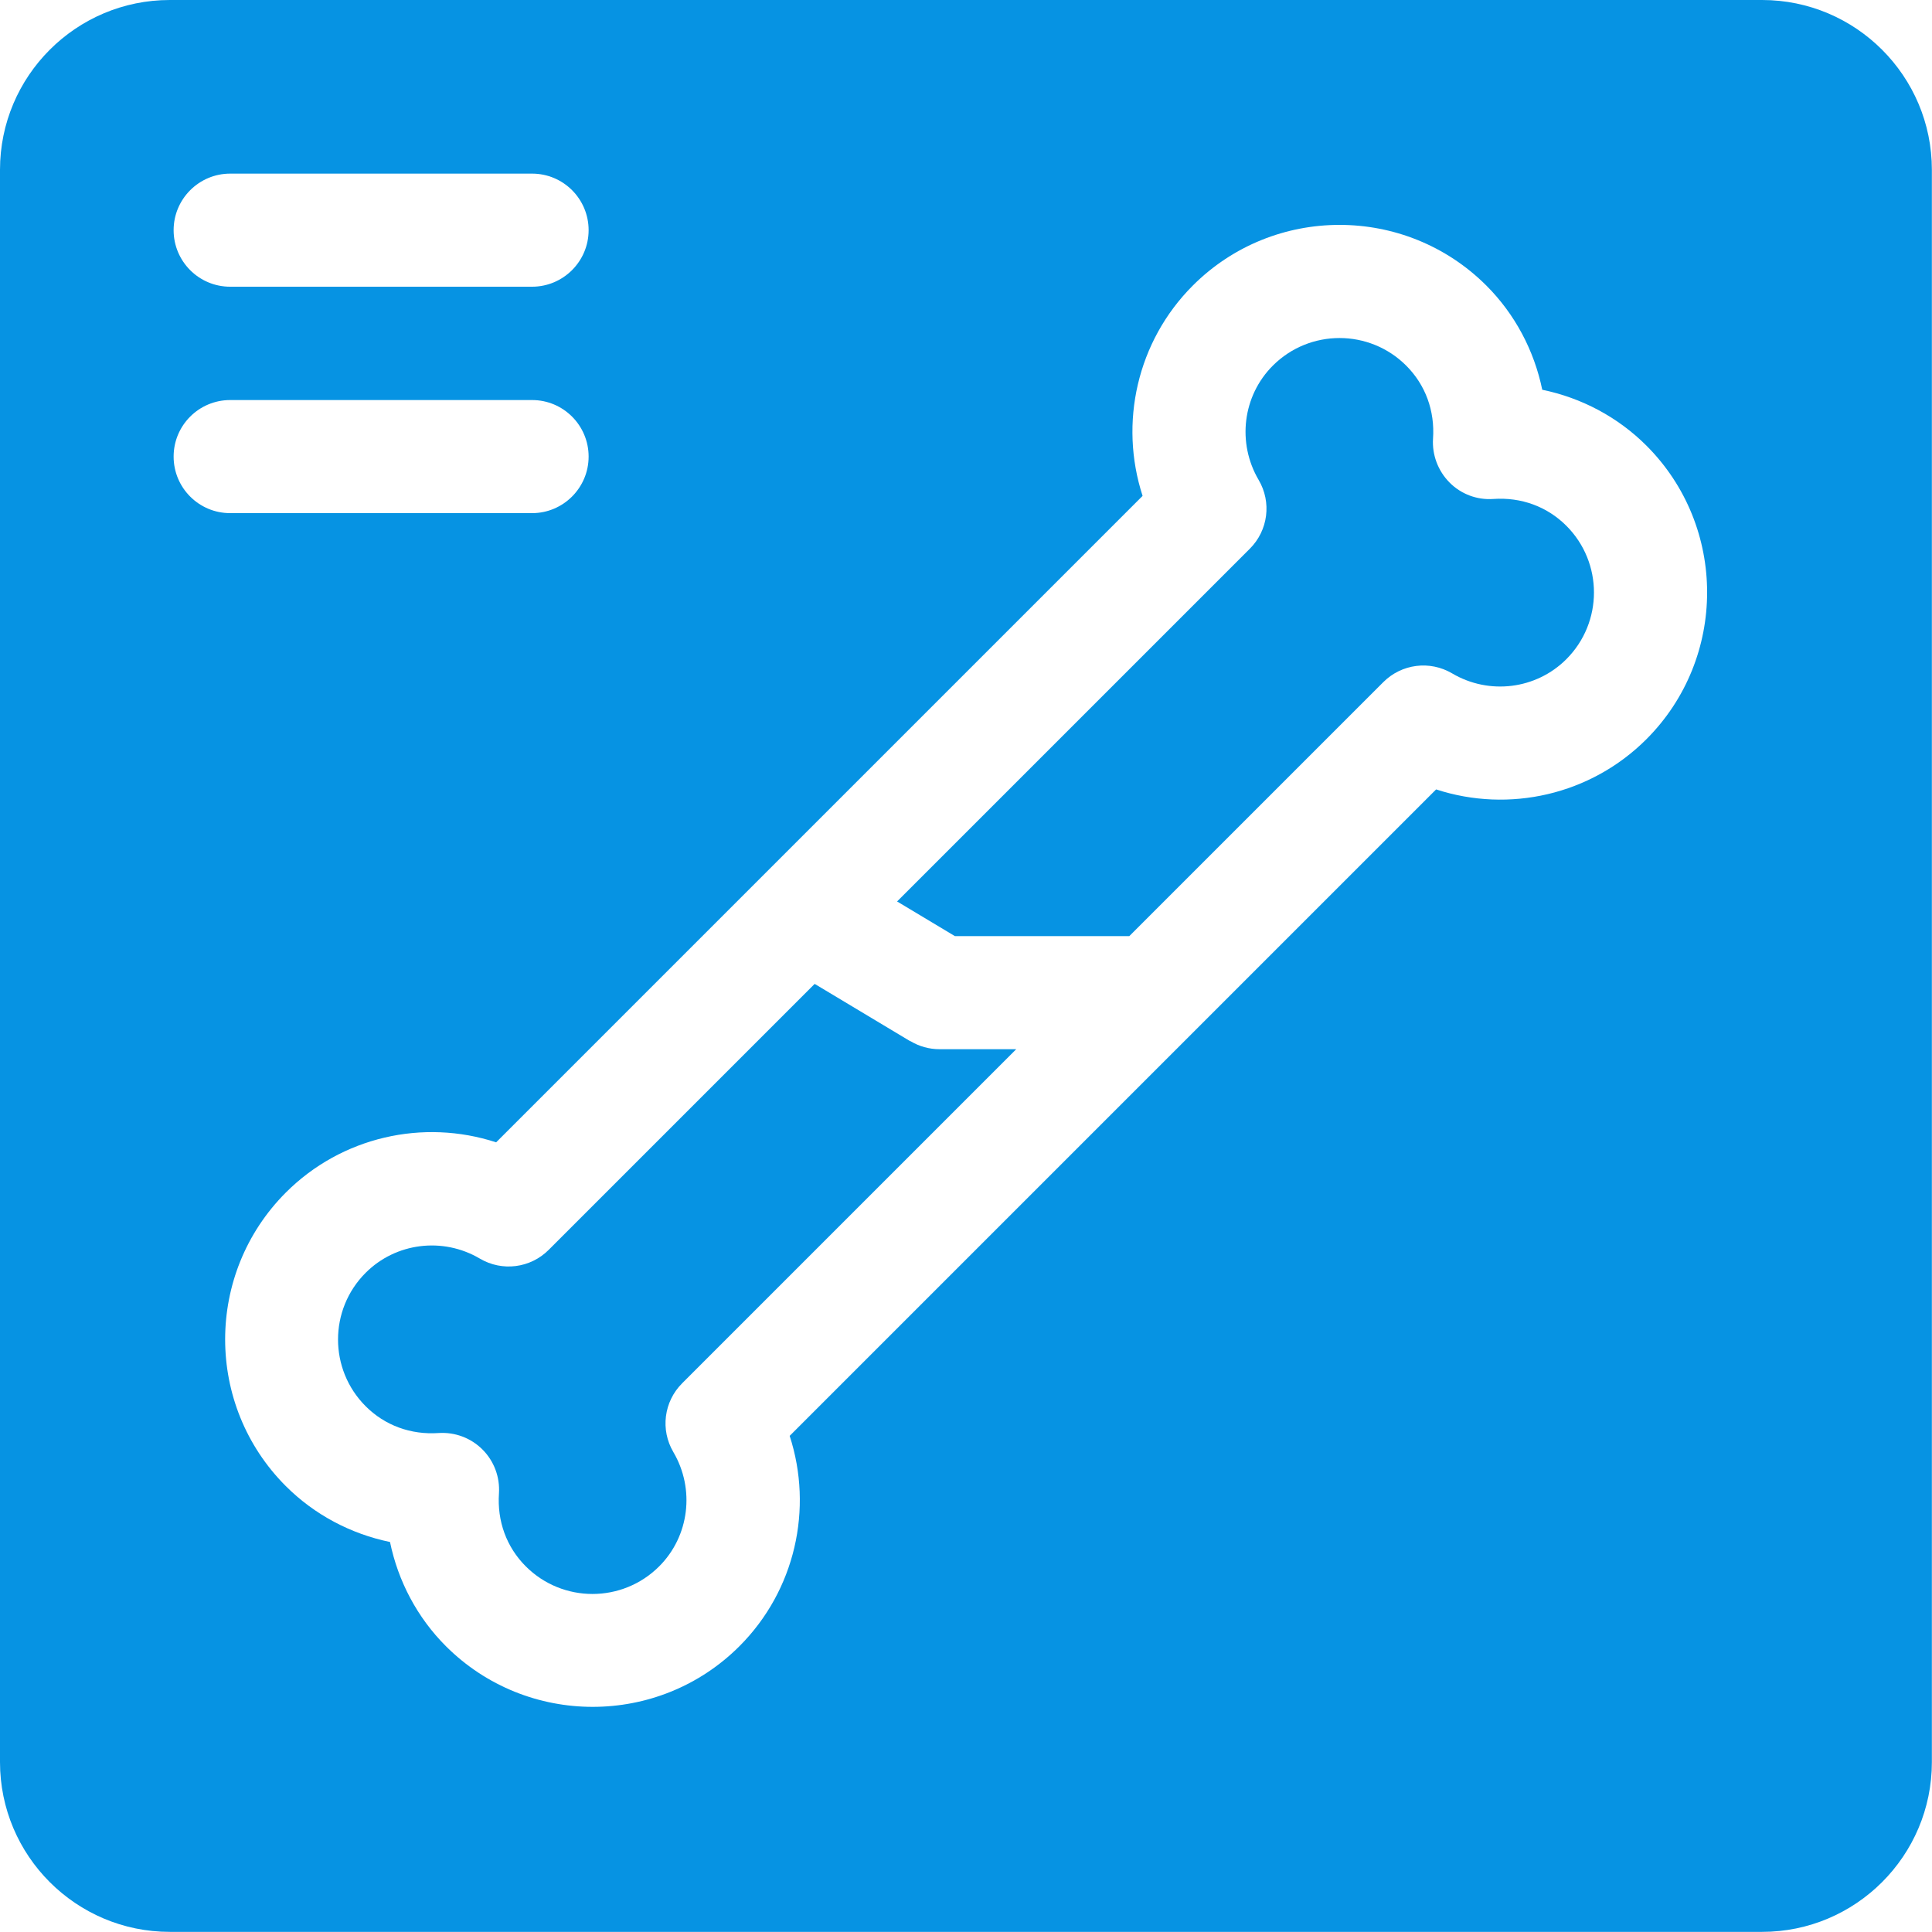
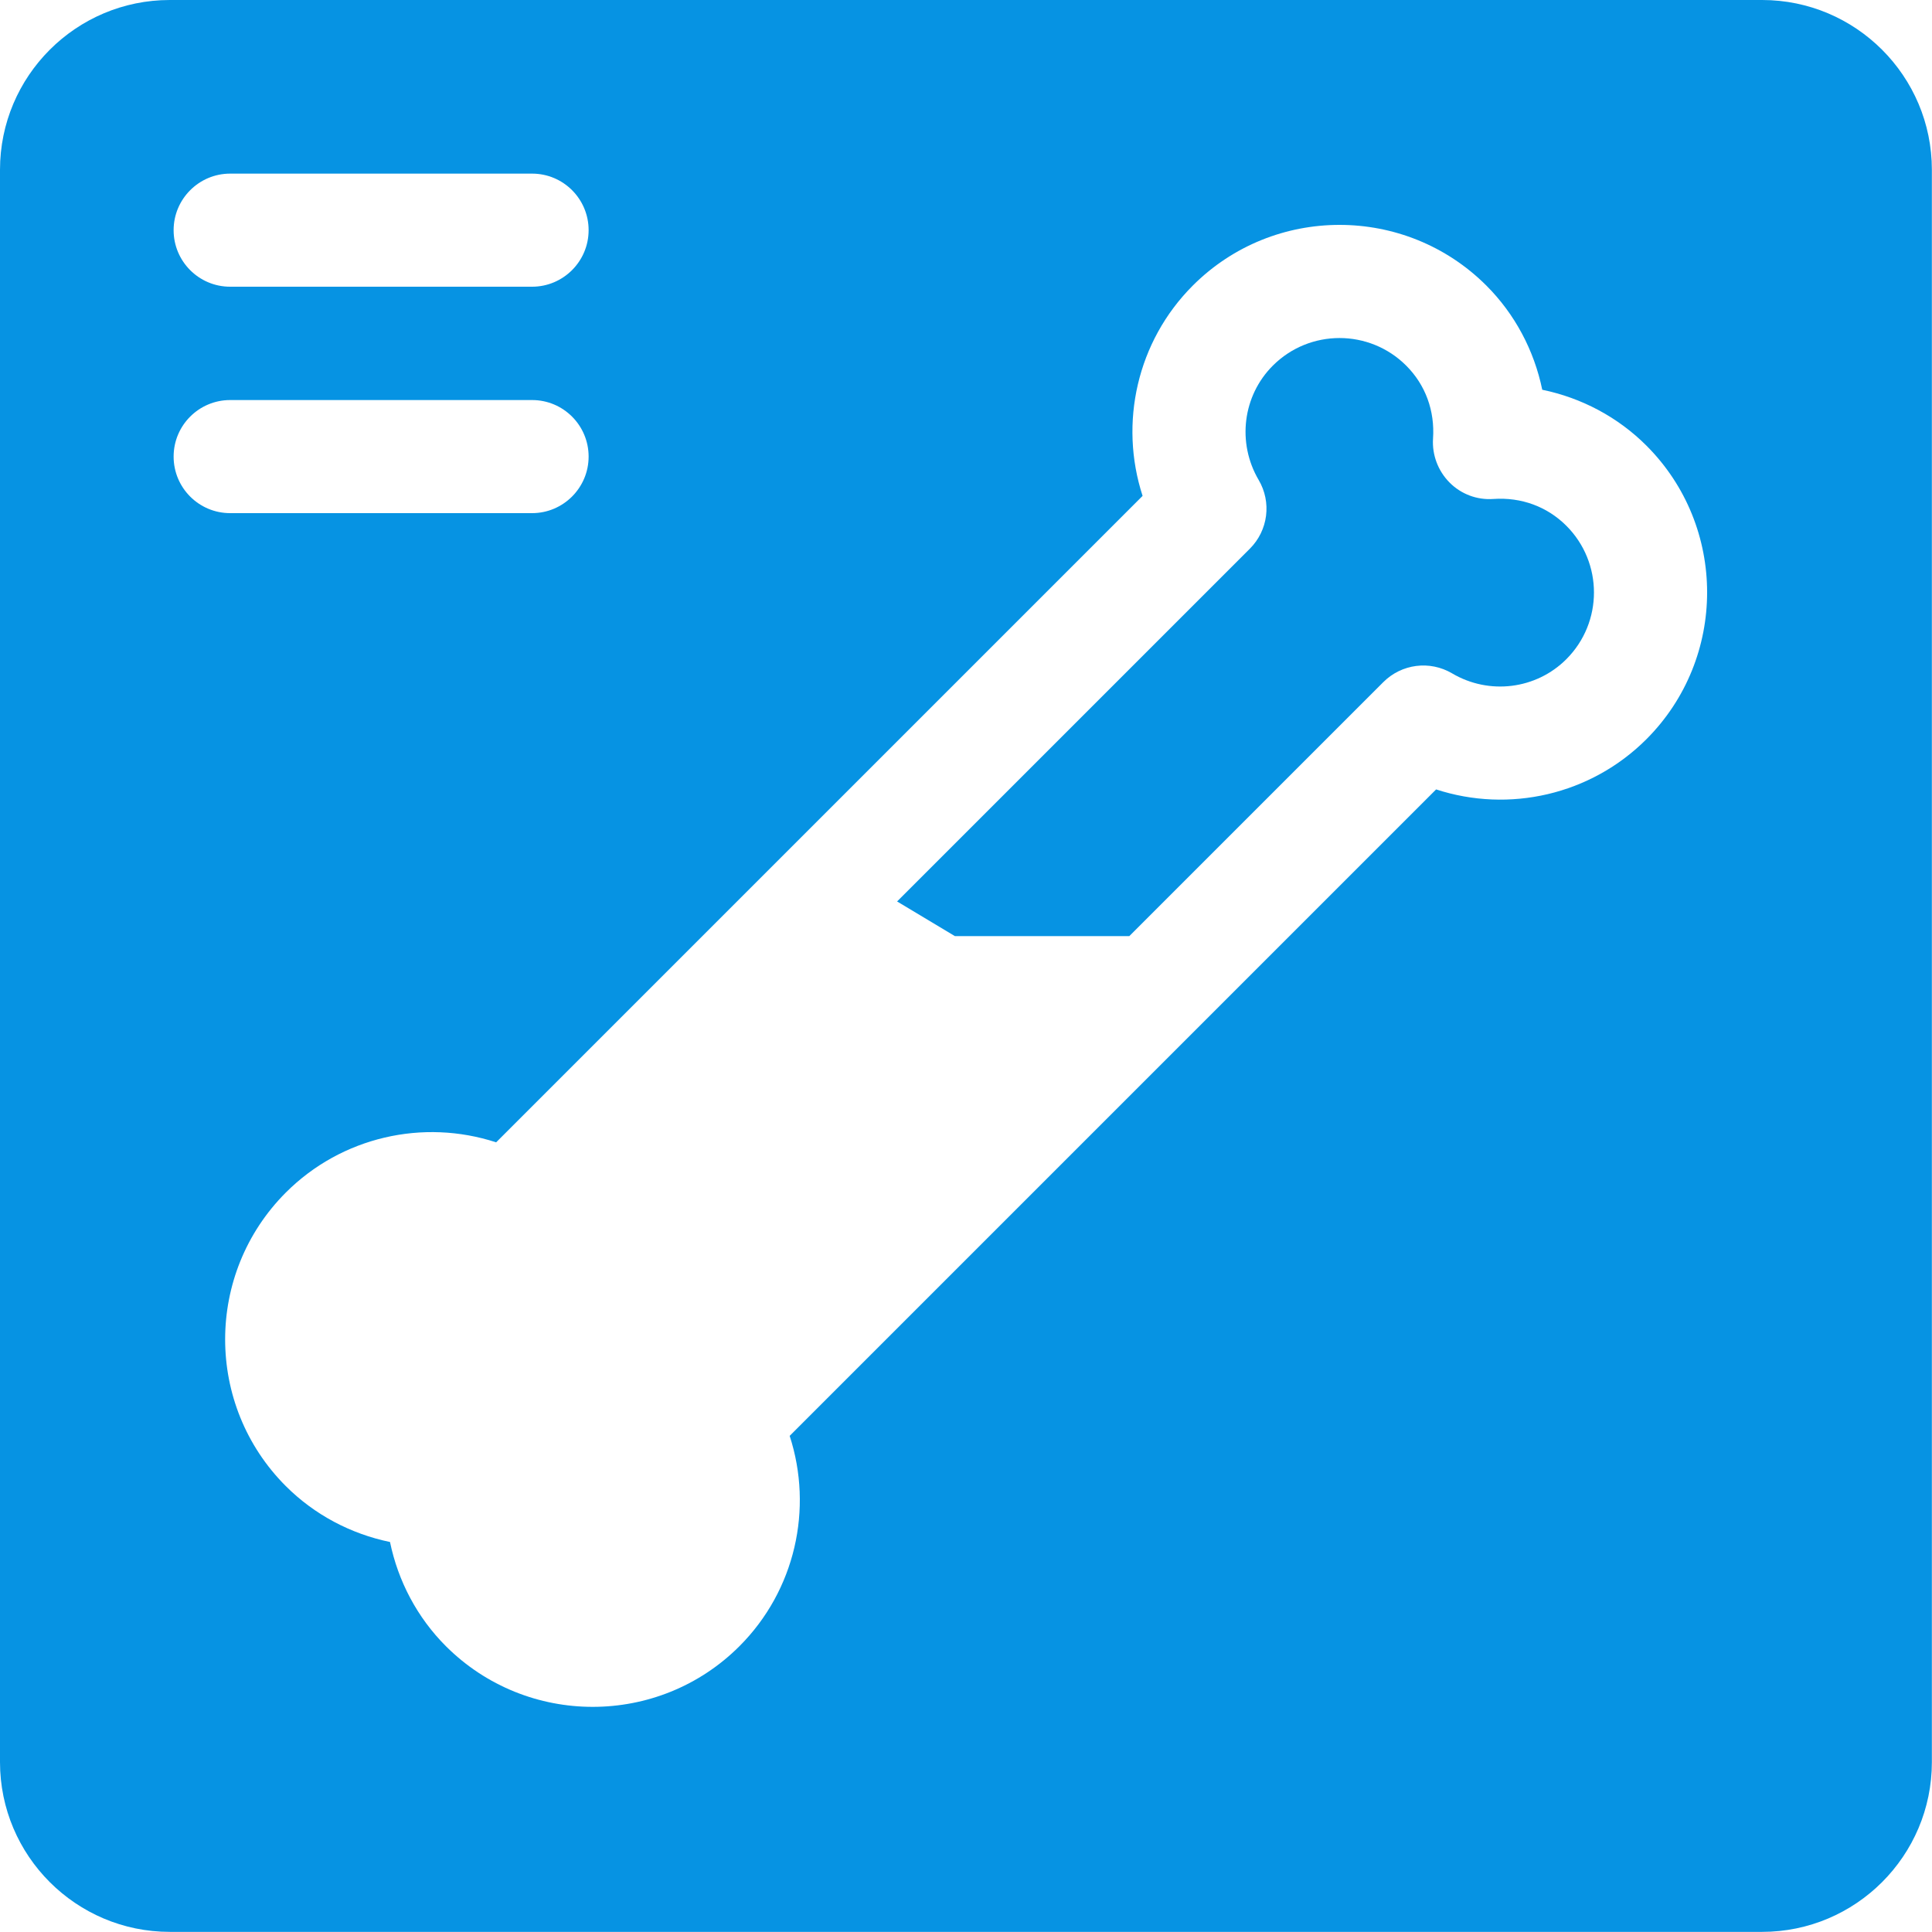
<svg xmlns="http://www.w3.org/2000/svg" id="Layer_1" data-name="Layer 1" viewBox="0 0 150 150">
  <defs>
    <style>      .cls-1 {        fill: #0693e3;        stroke-width: 0px;      }    </style>
  </defs>
-   <path class="cls-1" d="M70.67,80.84l-7.42-4.45-20.65,20.65c-1.42,1.42-3.61,1.7-5.34.68-2.88-1.7-6.53-1.24-8.87,1.1-2.86,2.86-2.86,7.5,0,10.36,1.49,1.49,3.5,2.23,5.67,2.08,1.27-.08,2.5.38,3.4,1.28.9.9,1.36,2.14,1.28,3.4-.15,2.17.59,4.18,2.08,5.67,2.86,2.86,7.5,2.86,10.36,0,2.34-2.34,2.79-5.99,1.1-8.87-1.02-1.73-.74-3.92.68-5.34l25.94-25.94h-5.96c-.8,0-1.58-.22-2.26-.63h0Z" />
  <path class="cls-1" d="M115.94,38.74c-1.27.09-2.51-.38-3.4-1.28s-1.36-2.14-1.28-3.4c.15-2.17-.59-4.18-2.08-5.67-2.86-2.86-7.5-2.86-10.36,0-2.34,2.34-2.79,5.99-1.1,8.87,1.02,1.73.74,3.92-.68,5.34l-27.39,27.39,4.49,2.69h13.54s19.72-19.72,19.72-19.72c1.42-1.42,3.61-1.7,5.34-.68,2.88,1.7,6.53,1.24,8.87-1.1,2.86-2.86,2.86-7.5,0-10.36-1.49-1.49-3.5-2.23-5.67-2.08h0Z" />
  <path class="cls-1" d="M136.82,0H13.18C5.91,0,0,5.91,0,13.18v123.63c0,7.27,5.91,13.18,13.18,13.18h123.63c7.27,0,13.18-5.91,13.18-13.18V13.18c0-7.27-5.91-13.18-13.18-13.18ZM17.87,13.48h23.44c2.43,0,4.39,1.97,4.39,4.39s-1.97,4.39-4.39,4.39h-23.44c-2.43,0-4.39-1.97-4.39-4.39s1.97-4.39,4.39-4.39ZM13.48,35.45c0-2.43,1.97-4.39,4.39-4.39h23.44c2.43,0,4.39,1.97,4.39,4.39s-1.97,4.39-4.39,4.39h-23.44c-2.43,0-4.39-1.97-4.39-4.39ZM127.83,57.39c-4.33,4.33-10.67,5.75-16.33,3.9l-50.19,50.19c1.84,5.66.43,12-3.9,16.33-6.28,6.28-16.5,6.28-22.79,0-2.22-2.22-3.71-5.04-4.34-8.09-3.05-.63-5.87-2.12-8.09-4.34-6.28-6.28-6.28-16.5,0-22.79,4.33-4.33,10.67-5.75,16.33-3.9l50.19-50.19c-1.84-5.66-.43-12,3.9-16.33,6.28-6.28,16.5-6.28,22.79,0,2.22,2.22,3.71,5.04,4.34,8.09,3.05.63,5.87,2.12,8.09,4.34,6.28,6.28,6.28,16.5,0,22.79h0Z" />
</svg>